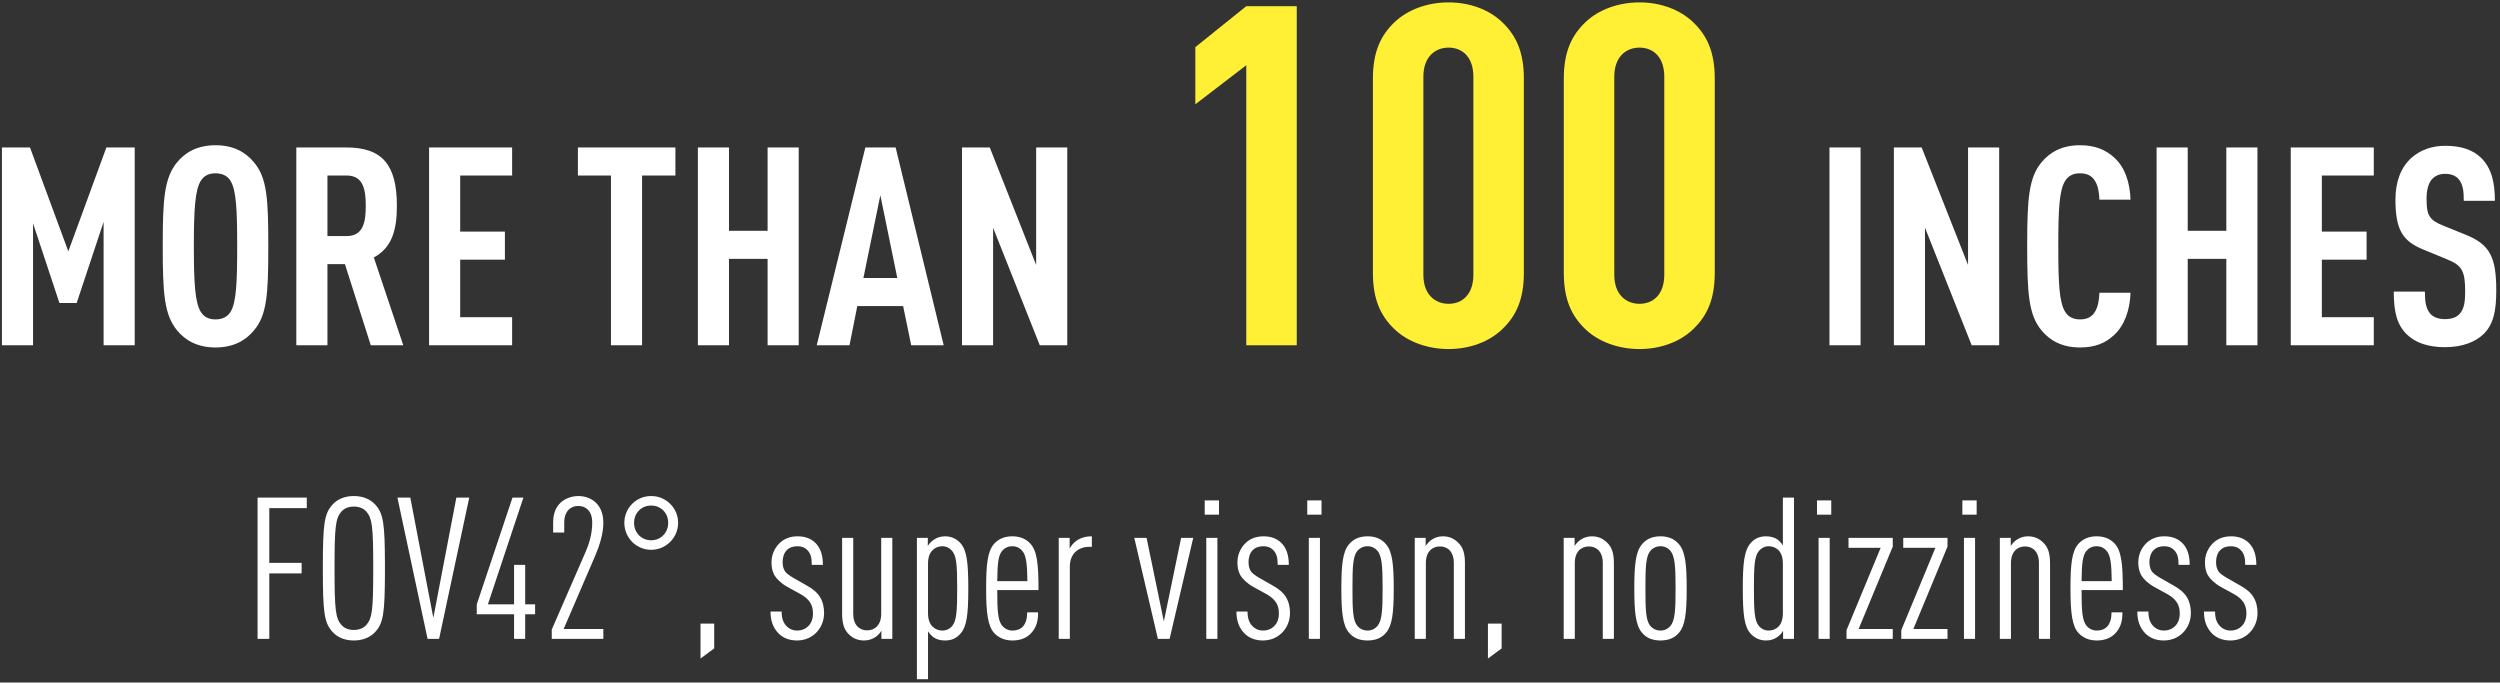
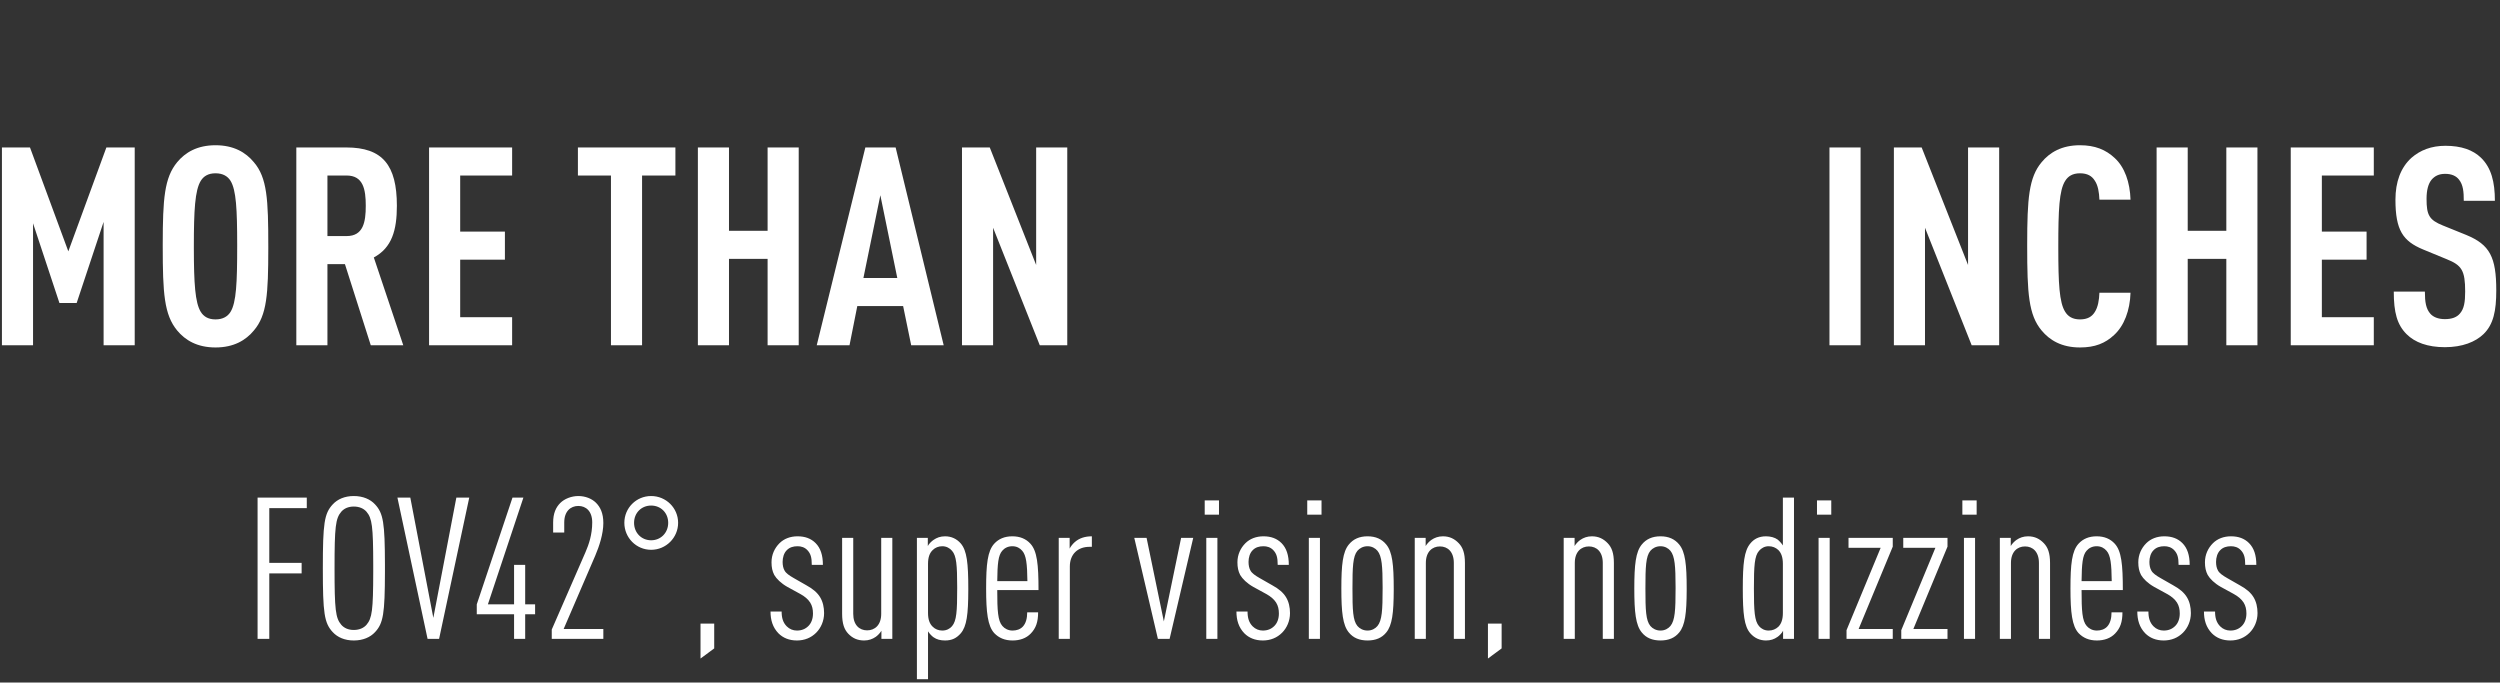
<svg xmlns="http://www.w3.org/2000/svg" preserveAspectRatio="xMidYMid meet" width="472.5" height="129" viewBox="0 0 630 172">
  <rect x="0" y="0" width="630" height="172" fill="#333333" stroke="none" />
  <g fill="none" transform="translate(.487 .6)">
    <path fill="#FFF" d="M7.84,86.4 L7.84,55.67 L14.49,75.76 L18.83,75.76 L25.62,55.32 L25.62,86.4 L33.46,86.4 L33.46,36.56 L26.32,36.56 L16.73,62.74 L7.07,36.56 L2.84217094e-14,36.56 L2.84217094e-14,86.4 L7.84,86.4 Z M53.823,86.96 C58.443,86.96 61.453,85.14 63.483,82.69 C66.79,78.832 67.113,73.483 67.123,62.039 L67.123,61.48 C67.123,49.65 66.843,44.19 63.483,40.27 C61.453,37.82 58.443,36 53.823,36 C49.203,36 46.193,37.82 44.163,40.27 C40.925,44.197 40.535,49.479 40.523,60.922 L40.523,61.48 C40.523,73.31 40.873,78.7 44.163,82.69 C46.193,85.14 49.203,86.96 53.823,86.96 Z M53.823,79.89 C51.933,79.89 50.813,79.12 50.113,78 C48.671,75.666 48.374,70.773 48.363,62.001 L48.363,61.48 C48.363,52.38 48.643,47.34 50.113,44.96 C50.813,43.84 51.933,43.07 53.823,43.07 C55.713,43.07 56.903,43.84 57.603,44.96 C59.045,47.295 59.275,52.191 59.283,60.969 L59.283,61.48 C59.283,70.58 59.073,75.62 57.603,78 C56.903,79.12 55.713,79.89 53.823,79.89 Z M82.026,86.4 L82.026,65.96 L86.436,65.96 L92.946,86.4 L101.136,86.4 L93.716,64.28 C98.266,61.83 99.526,57.42 99.526,51.26 C99.526,40.97 95.886,36.56 86.786,36.56 L74.186,36.56 L74.186,86.4 L82.026,86.4 Z M86.856,58.89 L82.026,58.89 L82.026,43.63 L86.856,43.63 C91.056,43.63 91.686,47.13 91.686,51.26 C91.686,55.39 91.056,58.89 86.856,58.89 Z M128.569,86.4 L128.569,79.33 L115.479,79.33 L115.479,64.84 L126.749,64.84 L126.749,57.77 L115.479,57.77 L115.479,43.63 L128.569,43.63 L128.569,36.56 L107.639,36.56 L107.639,86.4 L128.569,86.4 Z M161.315,86.4 L161.315,43.63 L169.715,43.63 L169.715,36.56 L145.145,36.56 L145.145,43.63 L153.475,43.63 L153.475,86.4 L161.315,86.4 Z M183.218,86.4 L183.218,64.63 L192.948,64.63 L192.948,86.4 L200.788,86.4 L200.788,36.56 L192.948,36.56 L192.948,57.56 L183.218,57.56 L183.218,36.56 L175.378,36.56 L175.378,86.4 L183.218,86.4 Z M213.591,86.4 L215.551,76.53 L227.101,76.53 L229.131,86.4 L237.321,86.4 L225.211,36.56 L217.581,36.56 L205.331,86.4 L213.591,86.4 Z M225.631,69.46 L217.091,69.46 L221.361,48.6 L225.631,69.46 Z M249.774,86.4 L249.774,56.79 L261.534,86.4 L268.464,86.4 L268.464,36.56 L260.624,36.56 L260.624,66.17 L248.934,36.56 L241.934,36.56 L241.934,86.4 L249.774,86.4 Z" />
-     <path fill="#FFEF35" d="M326.296,86.4 L326.296,0.96 L313.576,0.96 L300.736,11.28 L300.736,25.68 L313.576,15.84 L313.576,86.4 L326.296,86.4 Z M364.564,87.36 C369.844,87.36 374.764,85.56 378.124,82.32 C381.484,79.08 383.524,75 383.524,68.16 L383.524,19.2 C383.524,12.36 381.484,8.28 378.124,5.04 C374.764,1.8 369.844,-2.27373675e-13 364.564,-2.27373675e-13 C359.284,-2.27373675e-13 354.244,1.8 350.884,5.04 C347.524,8.28 345.484,12.36 345.484,19.2 L345.484,68.16 C345.484,75 347.524,79.08 350.884,82.32 C354.244,85.56 359.284,87.36 364.564,87.36 Z M364.564,75.96 C361.084,75.96 358.204,73.56 358.204,68.64 L358.204,18.72 C358.204,13.8 361.084,11.4 364.564,11.4 C368.044,11.4 370.804,13.8 370.804,18.72 L370.804,68.64 C370.804,73.56 368.044,75.96 364.564,75.96 Z M412.672,87.36 C417.952,87.36 422.872,85.56 426.232,82.32 C429.592,79.08 431.632,75 431.632,68.16 L431.632,19.2 C431.632,12.36 429.592,8.28 426.232,5.04 C422.872,1.8 417.952,-2.27373675e-13 412.672,-2.27373675e-13 C407.392,-2.27373675e-13 402.352,1.8 398.992,5.04 C395.632,8.28 393.592,12.36 393.592,19.2 L393.592,68.16 C393.592,75 395.632,79.08 398.992,82.32 C402.352,85.56 407.392,87.36 412.672,87.36 Z M412.672,75.96 C409.192,75.96 406.312,73.56 406.312,68.64 L406.312,18.72 C406.312,13.8 409.192,11.4 412.672,11.4 C416.152,11.4 418.912,13.8 418.912,18.72 L418.912,68.64 C418.912,73.56 416.152,75.96 412.672,75.96 Z" />
    <path fill="#FFF" d="M468.379 86.4L468.379 36.56 460.539 36.56 460.539 86.4 468.379 86.4zM484.612 86.4L484.612 56.79 496.372 86.4 503.302 86.4 503.302 36.56 495.462 36.56 495.462 66.17 483.772 36.56 476.772 36.56 476.772 86.4 484.612 86.4zM523.665 86.96C527.445 86.96 530.035 85.91 532.275 83.81 534.795 81.5 536.265 77.65 536.405 73.17L528.565 73.17C528.495 74.99 528.215 76.81 527.375 78.07 526.675 79.19 525.555 79.89 523.665 79.89 521.775 79.89 520.655 79.12 519.955 78 518.444 75.665 518.213 70.769 518.205 61.991L518.205 61.48C518.205 52.38 518.415 47.34 519.955 44.96 520.655 43.84 521.775 43.07 523.665 43.07 525.555 43.07 526.675 43.77 527.375 44.89 528.215 46.08 528.495 47.9 528.565 49.72L536.405 49.72C536.265 45.31 534.935 41.53 532.415 39.22 530.175 37.12 527.445 36 523.665 36 519.045 36 516.035 37.82 514.005 40.27 510.767 44.128 510.377 49.477 510.365 60.921L510.365 61.48C510.365 73.31 510.715 78.77 514.005 82.69 516.035 85.14 519.045 86.96 523.665 86.96zM550.818 86.4L550.818 64.63 560.548 64.63 560.548 86.4 568.388 86.4 568.388 36.56 560.548 36.56 560.548 57.56 550.818 57.56 550.818 36.56 542.978 36.56 542.978 86.4 550.818 86.4zM597.711 86.4L597.711 79.33 584.621 79.33 584.621 64.84 595.891 64.84 595.891 57.77 584.621 57.77 584.621 43.63 597.711 43.63 597.711 36.56 576.781 36.56 576.781 86.4 597.711 86.4zM615.624 86.89C620.034 86.89 623.324 85.56 625.354 83.6 627.874 81.15 628.574 77.72 628.574 72.61 628.574 64.21 626.964 61.06 621.014 58.61L615.134 56.23C611.634 54.83 611.004 53.57 611.004 49.51 611.004 47.34 611.424 45.66 612.334 44.61 613.104 43.77 614.084 43.21 615.694 43.21 617.374 43.21 618.494 43.77 619.194 44.68 620.244 46.01 620.384 47.76 620.384 50L628.224 50C628.224 45.24 627.314 41.67 624.724 39.15 622.694 37.19 619.754 36.14 615.764 36.14 612.194 36.14 609.394 37.26 607.224 39.15 604.494 41.6 603.164 45.24 603.164 49.72 603.164 57.42 605.054 60.15 610.094 62.25L616.044 64.7C619.894 66.24 620.734 67.57 620.734 72.89 620.734 75.55 620.454 77.23 619.404 78.42 618.634 79.33 617.444 79.82 615.624 79.82 613.874 79.82 612.684 79.26 611.984 78.49 610.864 77.23 610.584 75.55 610.584 72.89L602.744 72.89C602.744 78.14 603.584 81.22 605.964 83.6 608.064 85.7 611.284 86.89 615.624 86.89zM67.374 160.4L67.374 143.9 75.523 143.9 75.523 141.25 67.374 141.25 67.374 127.45 76.823 127.45 76.823 124.8 64.424 124.8 64.424 160.4 67.374 160.4zM88.668 160.8C90.969 160.8 92.819 160 94.019 158.7 96.106 156.467 96.497 154.045 96.518 143.561L96.518 141.639C96.497 131.155 96.106 128.733 94.019 126.5 92.819 125.2 90.969 124.4 88.668 124.4 86.368 124.4 84.569 125.2 83.368 126.5 81.219 128.8 80.868 131.3 80.868 142.6 80.868 153.9 81.219 156.4 83.368 158.7 84.569 160 86.368 160.8 88.668 160.8zM88.668 158.15C87.269 158.15 86.219 157.65 85.519 156.85 84.069 155.15 83.819 153.05 83.819 142.6 83.819 132.15 84.069 130.05 85.519 128.35 86.219 127.55 87.269 127.05 88.668 127.05 90.069 127.05 91.168 127.55 91.868 128.35 93.275 129.998 93.552 132.023 93.568 141.673L93.568 143.527C93.552 153.177 93.275 155.202 91.868 156.85 91.168 157.65 90.069 158.15 88.668 158.15zM110.163 160.4L117.763 124.8 114.513 124.8 108.713 155.1 102.913 124.8 99.663 124.8 107.263 160.4 110.163 160.4zM131.858 160.4L131.858 154.2 134.358 154.2 134.358 151.7 131.858 151.7 131.858 141.75 129.059 141.75 129.059 151.7 122.459 151.7 131.409 124.8 128.659 124.8 119.659 151.7 119.659 154.2 129.059 154.2 129.059 160.4 131.858 160.4zM151.554 160.4L151.554 157.9 141.554 157.9 149.504 139.45C150.554 137 151.554 133.9 151.554 131.2 151.554 128.75 150.804 127.2 149.703 126.1 148.654 125.05 147.004 124.4 145.254 124.4 143.504 124.4 141.754 125.1 140.703 126.15 139.603 127.25 138.904 128.75 138.904 131.1L138.904 133.6 141.703 133.6 141.703 131.05C141.703 128.25 143.304 126.9 145.254 126.9 147.203 126.9 148.754 128.25 148.754 131.05 148.754 134.1 147.904 136.6 147.054 138.55L138.554 158.05 138.554 160.4 151.554 160.4zM163.599 137.95C167.349 137.95 170.399 134.9 170.399 131.15 170.399 127.4 167.349 124.4 163.599 124.4 159.849 124.4 156.849 127.4 156.849 131.15 156.849 134.9 159.849 137.95 163.599 137.95zM163.599 135.55C161.149 135.55 159.298 133.65 159.298 131.15 159.298 128.65 161.149 126.8 163.599 126.8 166.048 126.8 167.899 128.65 167.899 131.15 167.899 133.65 166.048 135.55 163.599 135.55zM176.043 165.35L179.494 162.8 179.494 156.55 176.043 156.55 176.043 165.35zM200.333 160.8C202.284 160.8 203.934 160.1 205.184 158.85 206.383 157.65 207.184 155.9 207.184 153.9 207.184 152.45 206.883 151.05 206.184 149.9 205.483 148.75 204.383 147.8 202.733 146.9L199.583 145.1C198.434 144.45 197.583 143.85 197.233 143.2 196.883 142.6 196.733 141.85 196.733 141 196.733 139.95 197.034 138.75 197.833 138 198.483 137.35 199.383 137.05 200.483 137.05 201.383 137.05 202.284 137.3 202.983 138.05 203.784 138.9 204.083 139.85 204.083 141.75L206.883 141.75C206.883 139.3 206.284 137.5 205.034 136.25 203.883 135.1 202.383 134.55 200.483 134.55 198.684 134.55 197.083 135.15 195.934 136.3 194.733 137.5 193.934 139.15 193.934 141.1 193.934 142.35 194.133 143.35 194.633 144.3 195.184 145.25 196.333 146.4 197.934 147.3L201.133 149.05C202.333 149.7 203.133 150.4 203.684 151.25 204.184 152.05 204.383 152.95 204.383 154 204.383 155.3 203.983 156.4 203.233 157.15 202.483 157.9 201.534 158.3 200.333 158.3 199.383 158.3 198.483 157.95 197.784 157.25 196.833 156.3 196.483 155.1 196.483 153.5L193.684 153.5C193.684 155.65 194.233 157.5 195.684 159 196.833 160.15 198.383 160.8 200.333 160.8zM217.279 160.8C218.429 160.8 219.379 160.45 220.179 159.9 220.629 159.6 221.328 158.9 221.629 158.35L221.629 160.4 224.379 160.4 224.379 134.95 221.578 134.95 221.578 154.1C221.578 156.9 219.978 158.25 218.029 158.25 216.078 158.25 214.529 156.9 214.529 154.1L214.529 134.95 211.728 134.95 211.728 154.05C211.728 156.6 212.279 158.05 213.279 159.1 214.328 160.2 215.578 160.8 217.279 160.8zM233.374 170.55L233.374 158.5C233.724 159.05 234.323 159.7 234.774 160 235.573 160.55 236.474 160.8 237.673 160.8 239.423 160.8 240.573 160.2 241.624 159 243.137 157.242 243.507 154.196 243.523 148.138L243.524 147.7C243.524 141.35 243.173 138.15 241.624 136.35 240.573 135.15 239.224 134.55 237.673 134.55 236.474 134.55 235.573 134.9 234.774 135.45 234.323 135.75 233.573 136.45 233.323 137L233.323 134.95 230.573 134.95 230.573 170.55 233.374 170.55zM236.974 158.3C236.024 158.3 235.173 157.95 234.573 157.35 233.774 156.6 233.374 155.5 233.374 153.85L233.374 141.5C233.374 139.85 233.774 138.75 234.573 138 235.173 137.4 236.024 137.05 236.974 137.05 238.024 137.05 238.874 137.55 239.423 138.2 240.547 139.47 240.716 141.837 240.723 147.304L240.724 147.7C240.724 153.45 240.573 155.85 239.423 157.2 238.874 157.85 238.024 158.3 236.974 158.3zM254.668 160.8C256.519 160.8 258.118 160.25 259.269 159.05 260.568 157.7 261.118 156.15 261.118 153.7L258.368 153.7C258.368 155.25 258.019 156.5 257.269 157.3 256.618 158 255.668 158.3 254.668 158.3 253.569 158.3 252.668 157.8 252.119 157.15 250.969 155.85 250.819 153.3 250.819 148.1L261.219 148.1C261.219 141.6 260.868 138.25 259.168 136.4 258.068 135.2 256.568 134.55 254.619 134.55 252.668 134.55 251.168 135.2 250.069 136.4 248.369 138.25 248.018 141.6 248.018 147.7 248.018 153.75 248.418 157.15 250.069 158.95 251.219 160.15 252.719 160.8 254.668 160.8zM258.418 145.85L250.819 145.85C250.869 141.45 251.069 139.35 252.069 138.2 252.619 137.55 253.469 137.05 254.619 137.05 255.768 137.05 256.568 137.55 257.118 138.2 258.118 139.35 258.368 141.45 258.418 145.85zM269.113 160.4L269.113 142.15C269.113 139.1 271.063 137.2 274.063 137.2L274.663 137.2 274.663 134.55C272.964 134.55 271.464 135 270.313 136.05 269.913 136.4 269.313 137.1 269.063 137.65L269.063 134.95 266.313 134.95 266.313 160.4 269.113 160.4zM294.253 160.4L300.204 134.95 297.154 134.95 292.803 156 288.454 134.95 285.353 134.95 291.303 160.4 294.253 160.4zM306.699 129.1L306.699 125.5 303.099 125.5 303.099 129.1 306.699 129.1zM306.298 160.4L306.298 134.95 303.498 134.95 303.498 160.4 306.298 160.4zM317.743 160.8C319.693 160.8 321.344 160.1 322.594 158.85 323.793 157.65 324.594 155.9 324.594 153.9 324.594 152.45 324.293 151.05 323.594 149.9 322.894 148.75 321.793 147.8 320.144 146.9L316.993 145.1C315.844 144.45 314.993 143.85 314.644 143.2 314.293 142.6 314.144 141.85 314.144 141 314.144 139.95 314.443 138.75 315.243 138 315.894 137.35 316.793 137.05 317.894 137.05 318.793 137.05 319.693 137.3 320.394 138.05 321.193 138.9 321.493 139.85 321.493 141.75L324.293 141.75C324.293 139.3 323.693 137.5 322.443 136.25 321.293 135.1 319.793 134.55 317.894 134.55 316.094 134.55 314.493 135.15 313.344 136.3 312.144 137.5 311.344 139.15 311.344 141.1 311.344 142.35 311.543 143.35 312.043 144.3 312.594 145.25 313.743 146.4 315.344 147.3L318.543 149.05C319.743 149.7 320.543 150.4 321.094 151.25 321.594 152.05 321.793 152.95 321.793 154 321.793 155.3 321.394 156.4 320.644 157.15 319.894 157.9 318.943 158.3 317.743 158.3 316.793 158.3 315.894 157.95 315.193 157.25 314.243 156.3 313.894 155.1 313.894 153.5L311.094 153.5C311.094 155.65 311.644 157.5 313.094 159 314.243 160.15 315.793 160.8 317.743 160.8zM332.538 129.1L332.538 125.5 328.938 125.5 328.938 129.1 332.538 129.1zM332.139 160.4L332.139 134.95 329.339 134.95 329.339 160.4 332.139 160.4zM344.134 160.8C346.183 160.8 347.733 160.15 348.834 158.8 350.345 156.996 350.715 153.862 350.733 148.145L350.733 147.7C350.733 141.7 350.384 138.45 348.834 136.6 347.733 135.25 346.183 134.55 344.134 134.55 342.084 134.55 340.534 135.25 339.433 136.6 337.884 138.45 337.534 141.7 337.534 147.7 337.534 153.7 337.884 156.95 339.433 158.8 340.534 160.15 342.084 160.8 344.134 160.8zM344.134 158.3C343.034 158.3 342.134 157.8 341.584 157.15 340.433 155.75 340.334 153.15 340.334 147.7 340.334 142.25 340.433 139.6 341.584 138.2 342.134 137.55 343.034 137.05 344.134 137.05 345.233 137.05 346.084 137.55 346.634 138.2 347.754 139.564 347.925 142.115 347.933 147.286L347.933 147.7C347.933 153.15 347.784 155.75 346.634 157.15 346.084 157.8 345.233 158.3 344.134 158.3zM358.829 160.4L358.829 141.25C358.829 138.45 360.428 137.1 362.378 137.1 364.329 137.1 365.878 138.45 365.878 141.25L365.878 160.4 368.678 160.4 368.678 141.3C368.678 138.75 368.128 137.35 367.128 136.3 366.079 135.2 364.829 134.55 363.128 134.55 361.978 134.55 361.029 134.9 360.228 135.45 359.779 135.75 359.079 136.45 358.779 137L358.779 134.95 356.029 134.95 356.029 160.4 358.829 160.4zM374.474 165.35L377.923 162.8 377.923 156.55 374.474 156.55 374.474 165.35zM396.363 160.4L396.363 141.25C396.363 138.45 397.964 137.1 399.913 137.1 401.863 137.1 403.413 138.45 403.413 141.25L403.413 160.4 406.214 160.4 406.214 141.3C406.214 138.75 405.663 137.35 404.663 136.3 403.613 135.2 402.363 134.55 400.663 134.55 399.514 134.55 398.563 134.9 397.764 135.45 397.313 135.75 396.613 136.45 396.313 137L396.313 134.95 393.563 134.95 393.563 160.4 396.363 160.4zM417.959 160.8C420.009 160.8 421.558 160.15 422.659 158.8 424.17 156.996 424.54 153.862 424.558 148.145L424.558 147.7C424.558 141.7 424.209 138.45 422.659 136.6 421.558 135.25 420.009 134.55 417.959 134.55 415.909 134.55 414.358 135.25 413.259 136.6 411.709 138.45 411.358 141.7 411.358 147.7 411.358 153.7 411.709 156.95 413.259 158.8 414.358 160.15 415.909 160.8 417.959 160.8zM417.959 158.3C416.858 158.3 415.959 157.8 415.409 157.15 414.259 155.75 414.159 153.15 414.159 147.7 414.159 142.25 414.259 139.6 415.409 138.2 415.959 137.55 416.858 137.05 417.959 137.05 419.058 137.05 419.909 137.55 420.459 138.2 421.579 139.564 421.75 142.115 421.758 147.286L421.759 147.7C421.759 153.15 421.608 155.75 420.459 157.15 419.909 157.8 419.058 158.3 417.959 158.3zM444.548 160.8C445.699 160.8 446.599 160.5 447.449 159.9 447.899 159.6 448.599 158.9 448.849 158.35L448.849 160.4 451.599 160.4 451.599 124.8 448.798 124.8 448.798 136.85C448.449 136.3 447.899 135.7 447.449 135.35 446.748 134.85 445.699 134.55 444.548 134.55 442.748 134.55 441.498 135.25 440.599 136.35 439.048 138.2 438.699 141.35 438.699 147.7 438.699 154.05 439.048 157.25 440.599 159 441.649 160.2 442.998 160.8 444.548 160.8zM445.199 158.3C444.199 158.3 443.349 157.85 442.798 157.2 441.649 155.85 441.498 153.45 441.498 147.7 441.498 141.95 441.649 139.5 442.798 138.2 443.349 137.55 444.199 137.05 445.199 137.05 446.199 137.05 446.998 137.4 447.649 138 448.399 138.75 448.798 139.85 448.798 141.5L448.798 153.85C448.798 155.5 448.399 156.6 447.649 157.35 446.998 157.95 446.199 158.3 445.199 158.3zM460.993 129.1L460.993 125.5 457.394 125.5 457.394 129.1 460.993 129.1zM460.594 160.4L460.594 134.95 457.793 134.95 457.793 160.4 460.594 160.4zM476.488 160.4L476.488 157.9 467.889 157.9 476.488 137.15 476.488 134.95 465.339 134.95 465.339 137.45 473.438 137.45 464.839 158.2 464.839 160.4 476.488 160.4zM490.284 160.4L490.284 157.9 481.683 157.9 490.284 137.15 490.284 134.95 479.134 134.95 479.134 137.45 487.233 137.45 478.634 158.2 478.634 160.4 490.284 160.4zM497.628 129.1L497.628 125.5 494.029 125.5 494.029 129.1 497.628 129.1zM497.228 160.4L497.228 134.95 494.428 134.95 494.428 160.4 497.228 160.4zM506.274 160.4L506.274 141.25C506.274 138.45 507.873 137.1 509.824 137.1 511.774 137.1 513.323 138.45 513.323 141.25L513.323 160.4 516.124 160.4 516.124 141.3C516.124 138.75 515.573 137.35 514.573 136.3 513.524 135.2 512.274 134.55 510.574 134.55 509.423 134.55 508.474 134.9 507.673 135.45 507.224 135.75 506.524 136.45 506.224 137L506.224 134.95 503.474 134.95 503.474 160.4 506.274 160.4zM527.918 160.8C529.769 160.8 531.369 160.25 532.519 159.05 533.818 157.7 534.369 156.15 534.369 153.7L531.619 153.7C531.619 155.25 531.269 156.5 530.519 157.3 529.869 158 528.918 158.3 527.918 158.3 526.818 158.3 525.918 157.8 525.369 157.15 524.218 155.85 524.068 153.3 524.068 148.1L534.468 148.1C534.468 141.6 534.119 138.25 532.418 136.4 531.318 135.2 529.818 134.55 527.869 134.55 525.918 134.55 524.418 135.2 523.318 136.4 521.619 138.25 521.269 141.6 521.269 147.7 521.269 153.75 521.668 157.15 523.318 158.95 524.468 160.15 525.968 160.8 527.918 160.8zM531.668 145.85L524.068 145.85C524.119 141.45 524.318 139.35 525.318 138.2 525.869 137.55 526.718 137.05 527.869 137.05 529.019 137.05 529.818 137.55 530.369 138.2 531.369 139.35 531.619 141.45 531.668 145.85zM544.764 160.8C546.713 160.8 548.364 160.1 549.614 158.85 550.813 157.65 551.614 155.9 551.614 153.9 551.614 152.45 551.313 151.05 550.614 149.9 549.913 148.75 548.813 147.8 547.163 146.9L544.014 145.1C542.864 144.45 542.014 143.85 541.663 143.2 541.313 142.6 541.163 141.85 541.163 141 541.163 139.95 541.463 138.75 542.264 138 542.913 137.35 543.813 137.05 544.913 137.05 545.813 137.05 546.713 137.3 547.413 138.05 548.213 138.9 548.514 139.85 548.514 141.75L551.313 141.75C551.313 139.3 550.713 137.5 549.463 136.25 548.313 135.1 546.813 134.55 544.913 134.55 543.114 134.55 541.514 135.15 540.364 136.3 539.163 137.5 538.364 139.15 538.364 141.1 538.364 142.35 538.563 143.35 539.063 144.3 539.614 145.25 540.764 146.4 542.364 147.3L545.563 149.05C546.764 149.7 547.563 150.4 548.114 151.25 548.614 152.05 548.813 152.95 548.813 154 548.813 155.3 548.413 156.4 547.663 157.15 546.913 157.9 545.963 158.3 544.764 158.3 543.813 158.3 542.913 157.95 542.213 157.25 541.264 156.3 540.913 155.1 540.913 153.5L538.114 153.5C538.114 155.65 538.663 157.5 540.114 159 541.264 160.15 542.813 160.8 544.764 160.8zM561.558 160.8C563.509 160.8 565.159 160.1 566.409 158.85 567.609 157.65 568.409 155.9 568.409 153.9 568.409 152.45 568.109 151.05 567.409 149.9 566.708 148.75 565.609 147.8 563.958 146.9L560.808 145.1C559.659 144.45 558.808 143.85 558.458 143.2 558.109 142.6 557.958 141.85 557.958 141 557.958 139.95 558.259 138.75 559.058 138 559.708 137.35 560.609 137.05 561.708 137.05 562.609 137.05 563.509 137.3 564.208 138.05 565.009 138.9 565.308 139.85 565.308 141.75L568.109 141.75C568.109 139.3 567.509 137.5 566.259 136.25 565.109 135.1 563.609 134.55 561.708 134.55 559.909 134.55 558.308 135.15 557.159 136.3 555.958 137.5 555.159 139.15 555.159 141.1 555.159 142.35 555.359 143.35 555.859 144.3 556.409 145.25 557.558 146.4 559.159 147.3L562.359 149.05C563.558 149.7 564.359 150.4 564.909 151.25 565.409 152.05 565.609 152.95 565.609 154 565.609 155.3 565.208 156.4 564.458 157.15 563.708 157.9 562.759 158.3 561.558 158.3 560.609 158.3 559.708 157.95 559.009 157.25 558.058 156.3 557.708 155.1 557.708 153.5L554.909 153.5C554.909 155.65 555.458 157.5 556.909 159 558.058 160.15 559.609 160.8 561.558 160.8z" />
  </g>
</svg>